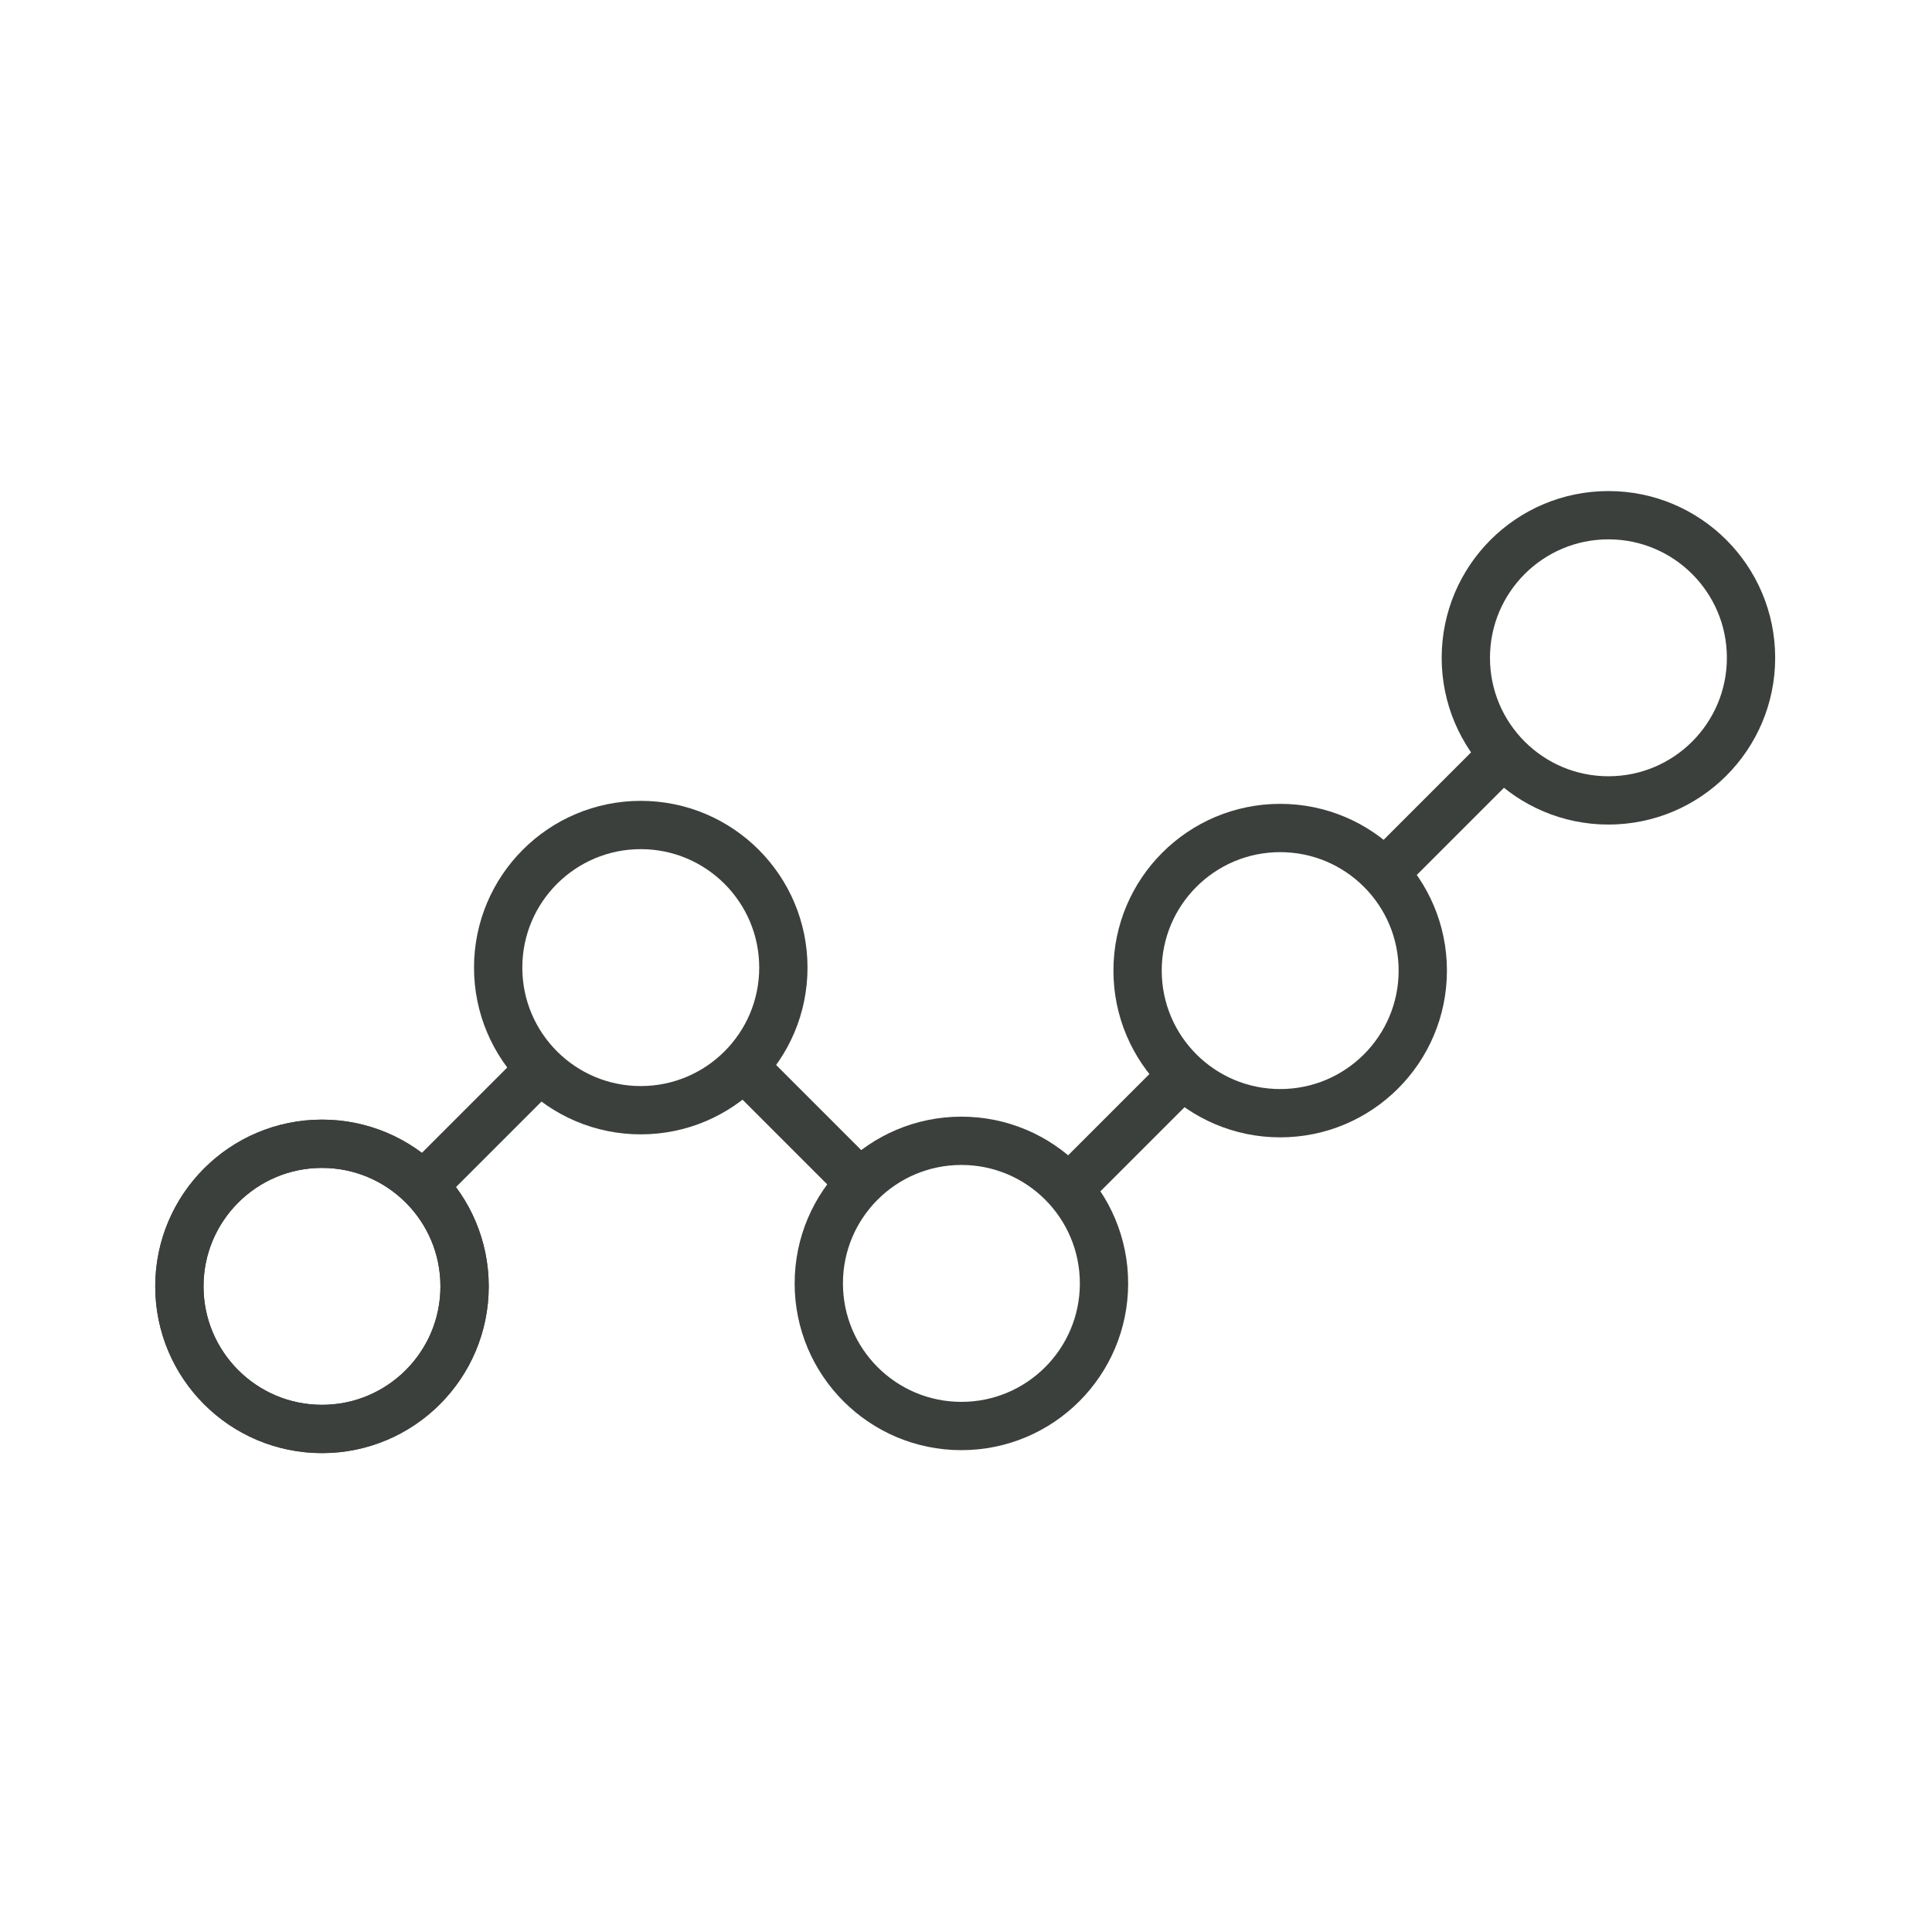
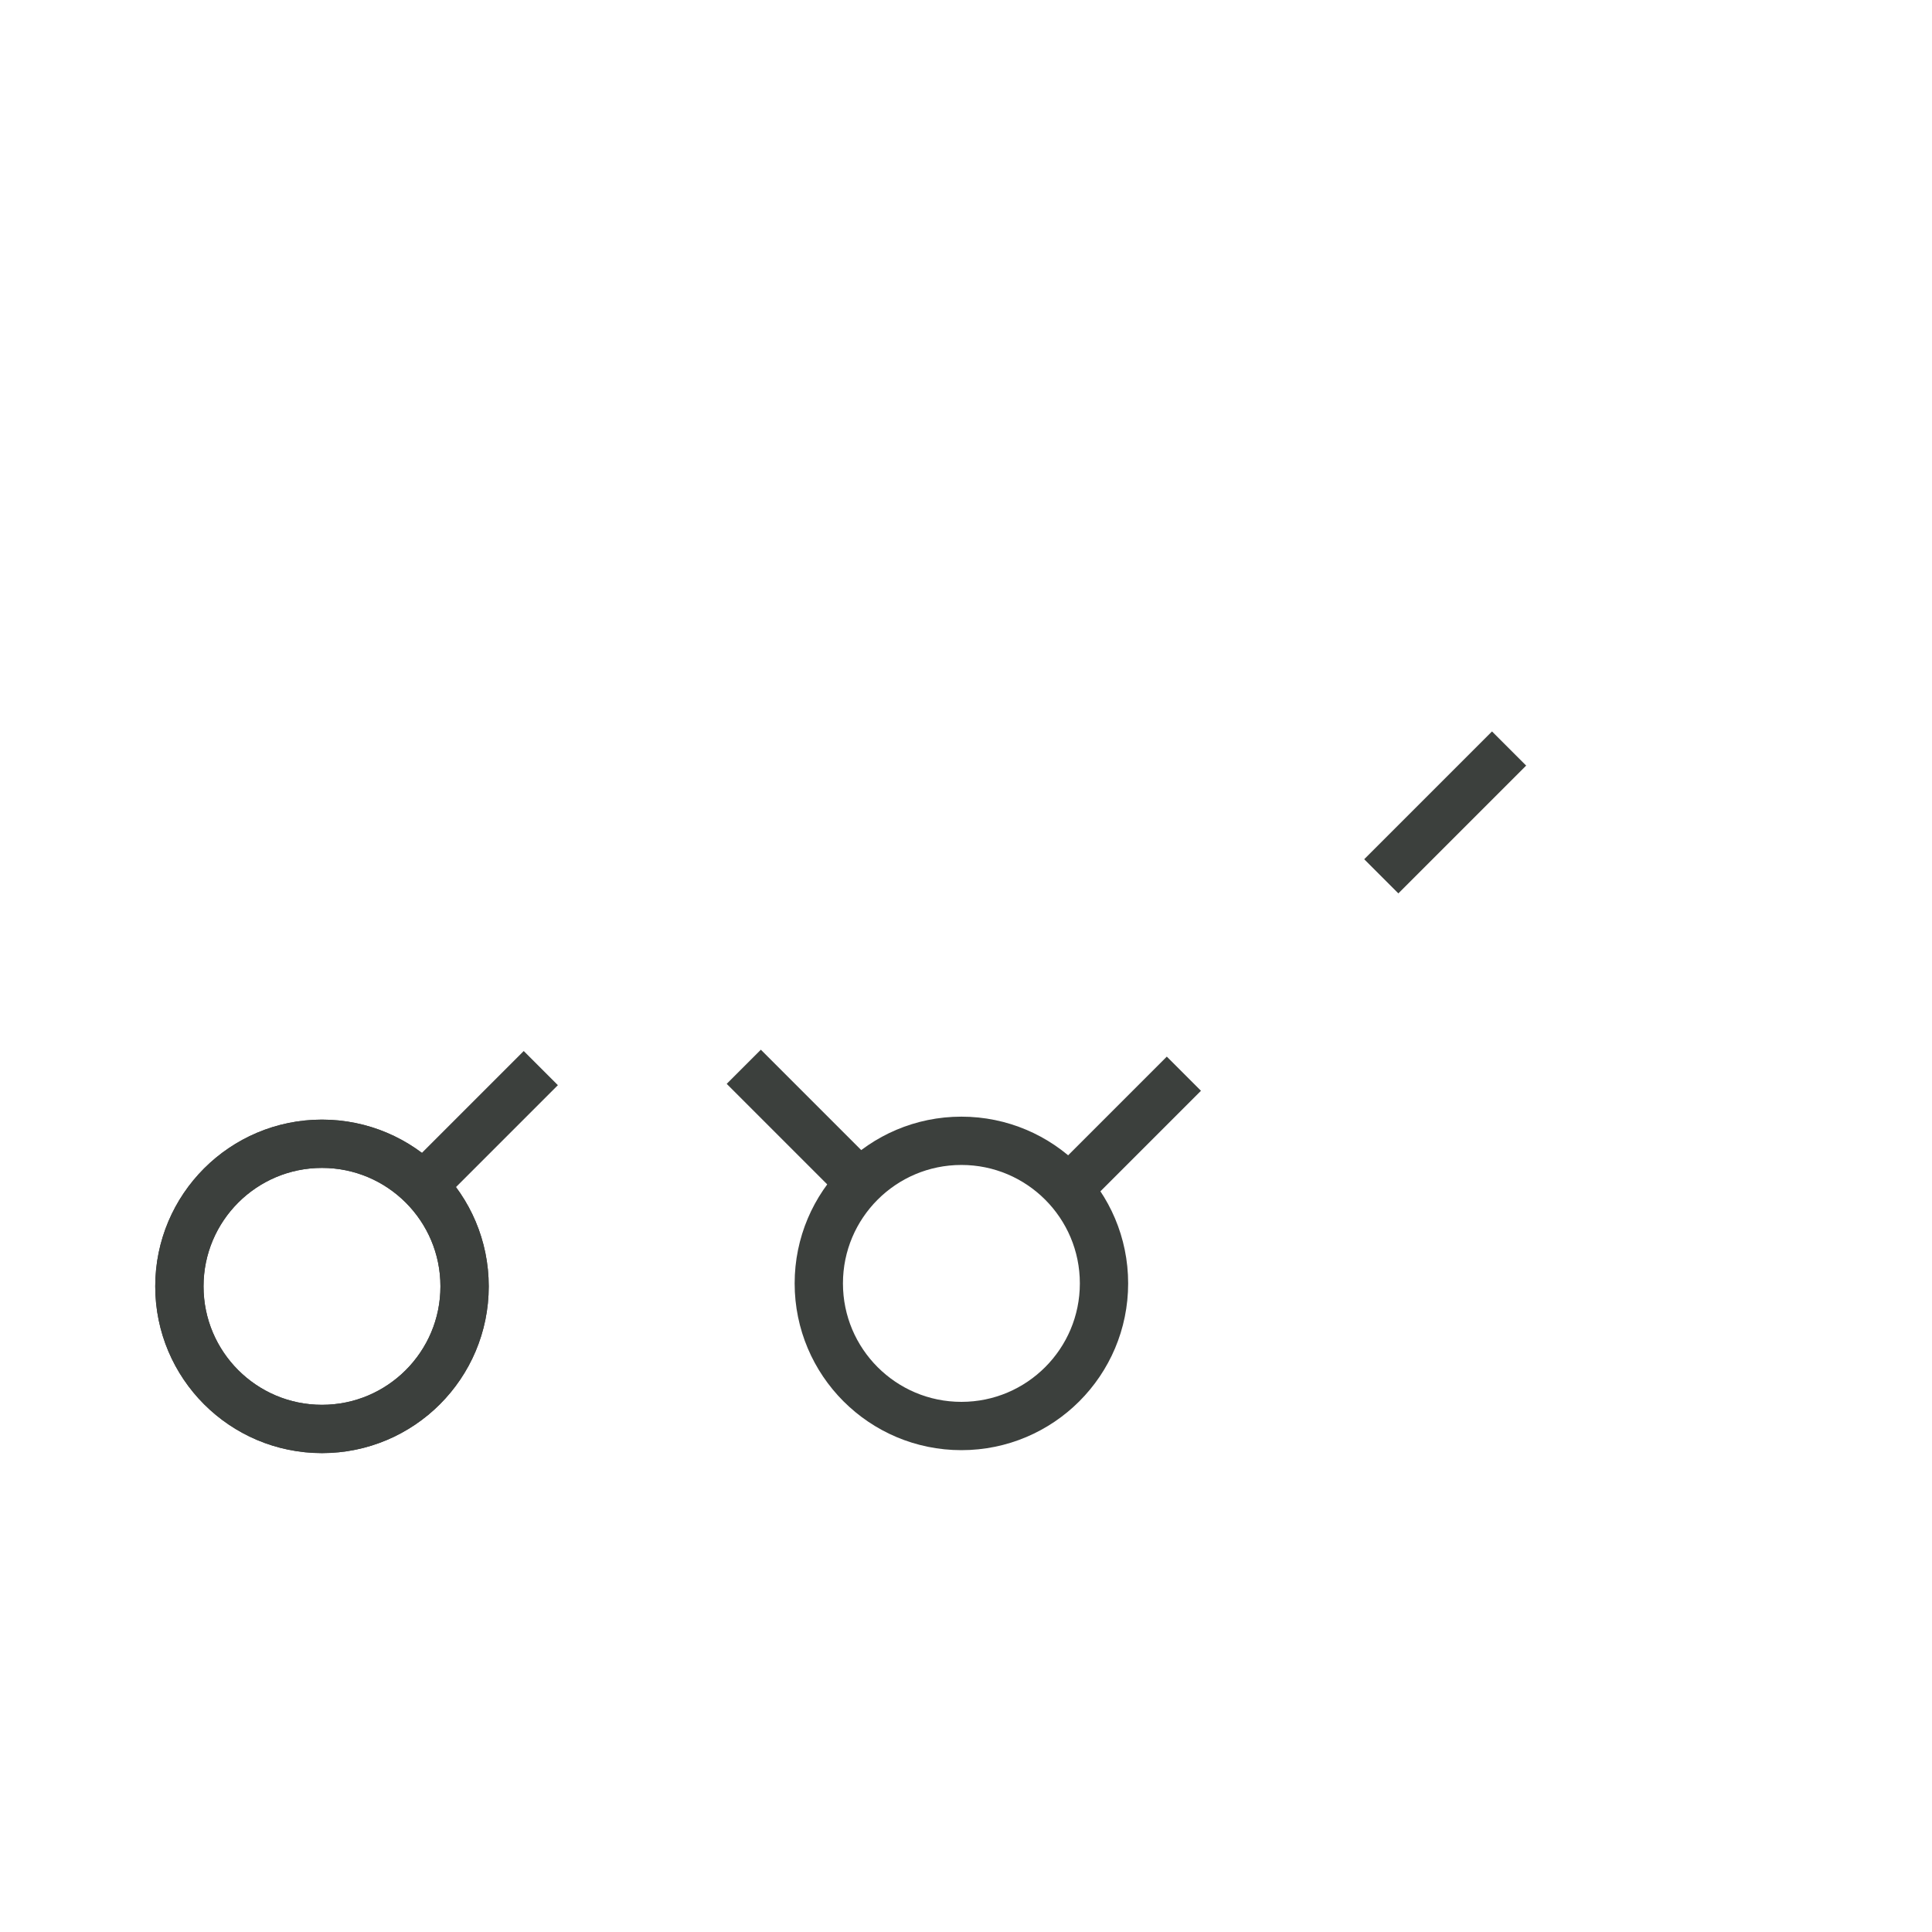
<svg xmlns="http://www.w3.org/2000/svg" width="100" height="100" viewBox="0 0 100 100" fill="none">
  <path d="M21.947 61.33L27.992 55.285M38.498 55.216L44.615 61.334M55.315 61.537L61.278 55.574M71.495 45.358L78.11 38.743" stroke="#3C403D" stroke-width="2.5" />
-   <path d="M83.252 41.429C87.328 41.429 90.633 38.124 90.633 34.048C90.633 29.972 87.328 26.667 83.252 26.667C79.176 26.667 75.871 29.972 75.871 34.048C75.871 38.124 79.176 41.429 83.252 41.429Z" stroke="#3C403D" stroke-width="2.5" />
-   <path d="M33.166 57.464C37.242 57.464 40.547 54.159 40.547 50.083C40.547 46.007 37.242 42.702 33.166 42.702C29.09 42.702 25.785 46.007 25.785 50.083C25.785 54.159 29.09 57.464 33.166 57.464Z" stroke="#3C403D" stroke-width="2.5" />
  <path d="M49.762 73.81C53.838 73.81 57.143 70.505 57.143 66.429C57.143 62.353 53.838 59.048 49.762 59.048C45.686 59.048 42.381 62.353 42.381 66.429C42.381 70.505 45.686 73.81 49.762 73.81Z" stroke="#3C403D" stroke-width="2.5" />
-   <path d="M66.262 57.619C70.338 57.619 73.643 54.314 73.643 50.238C73.643 46.162 70.338 42.857 66.262 42.857C62.186 42.857 58.881 46.162 58.881 50.238C58.881 54.314 62.186 57.619 66.262 57.619Z" stroke="#3C403D" stroke-width="2.5" />
  <path d="M16.666 73.963C20.742 73.963 24.047 70.658 24.047 66.582C24.047 62.506 20.742 59.201 16.666 59.201C12.59 59.201 9.285 62.506 9.285 66.582C9.285 70.658 12.59 73.963 16.666 73.963Z" stroke="#3C403D" stroke-width="2.5" />
  <path d="M16.666 73.963C20.742 73.963 24.047 70.658 24.047 66.582C24.047 62.506 20.742 59.201 16.666 59.201C12.59 59.201 9.285 62.506 9.285 66.582C9.285 70.658 12.59 73.963 16.666 73.963Z" stroke="#3C403D" stroke-width="2.5" />
</svg>